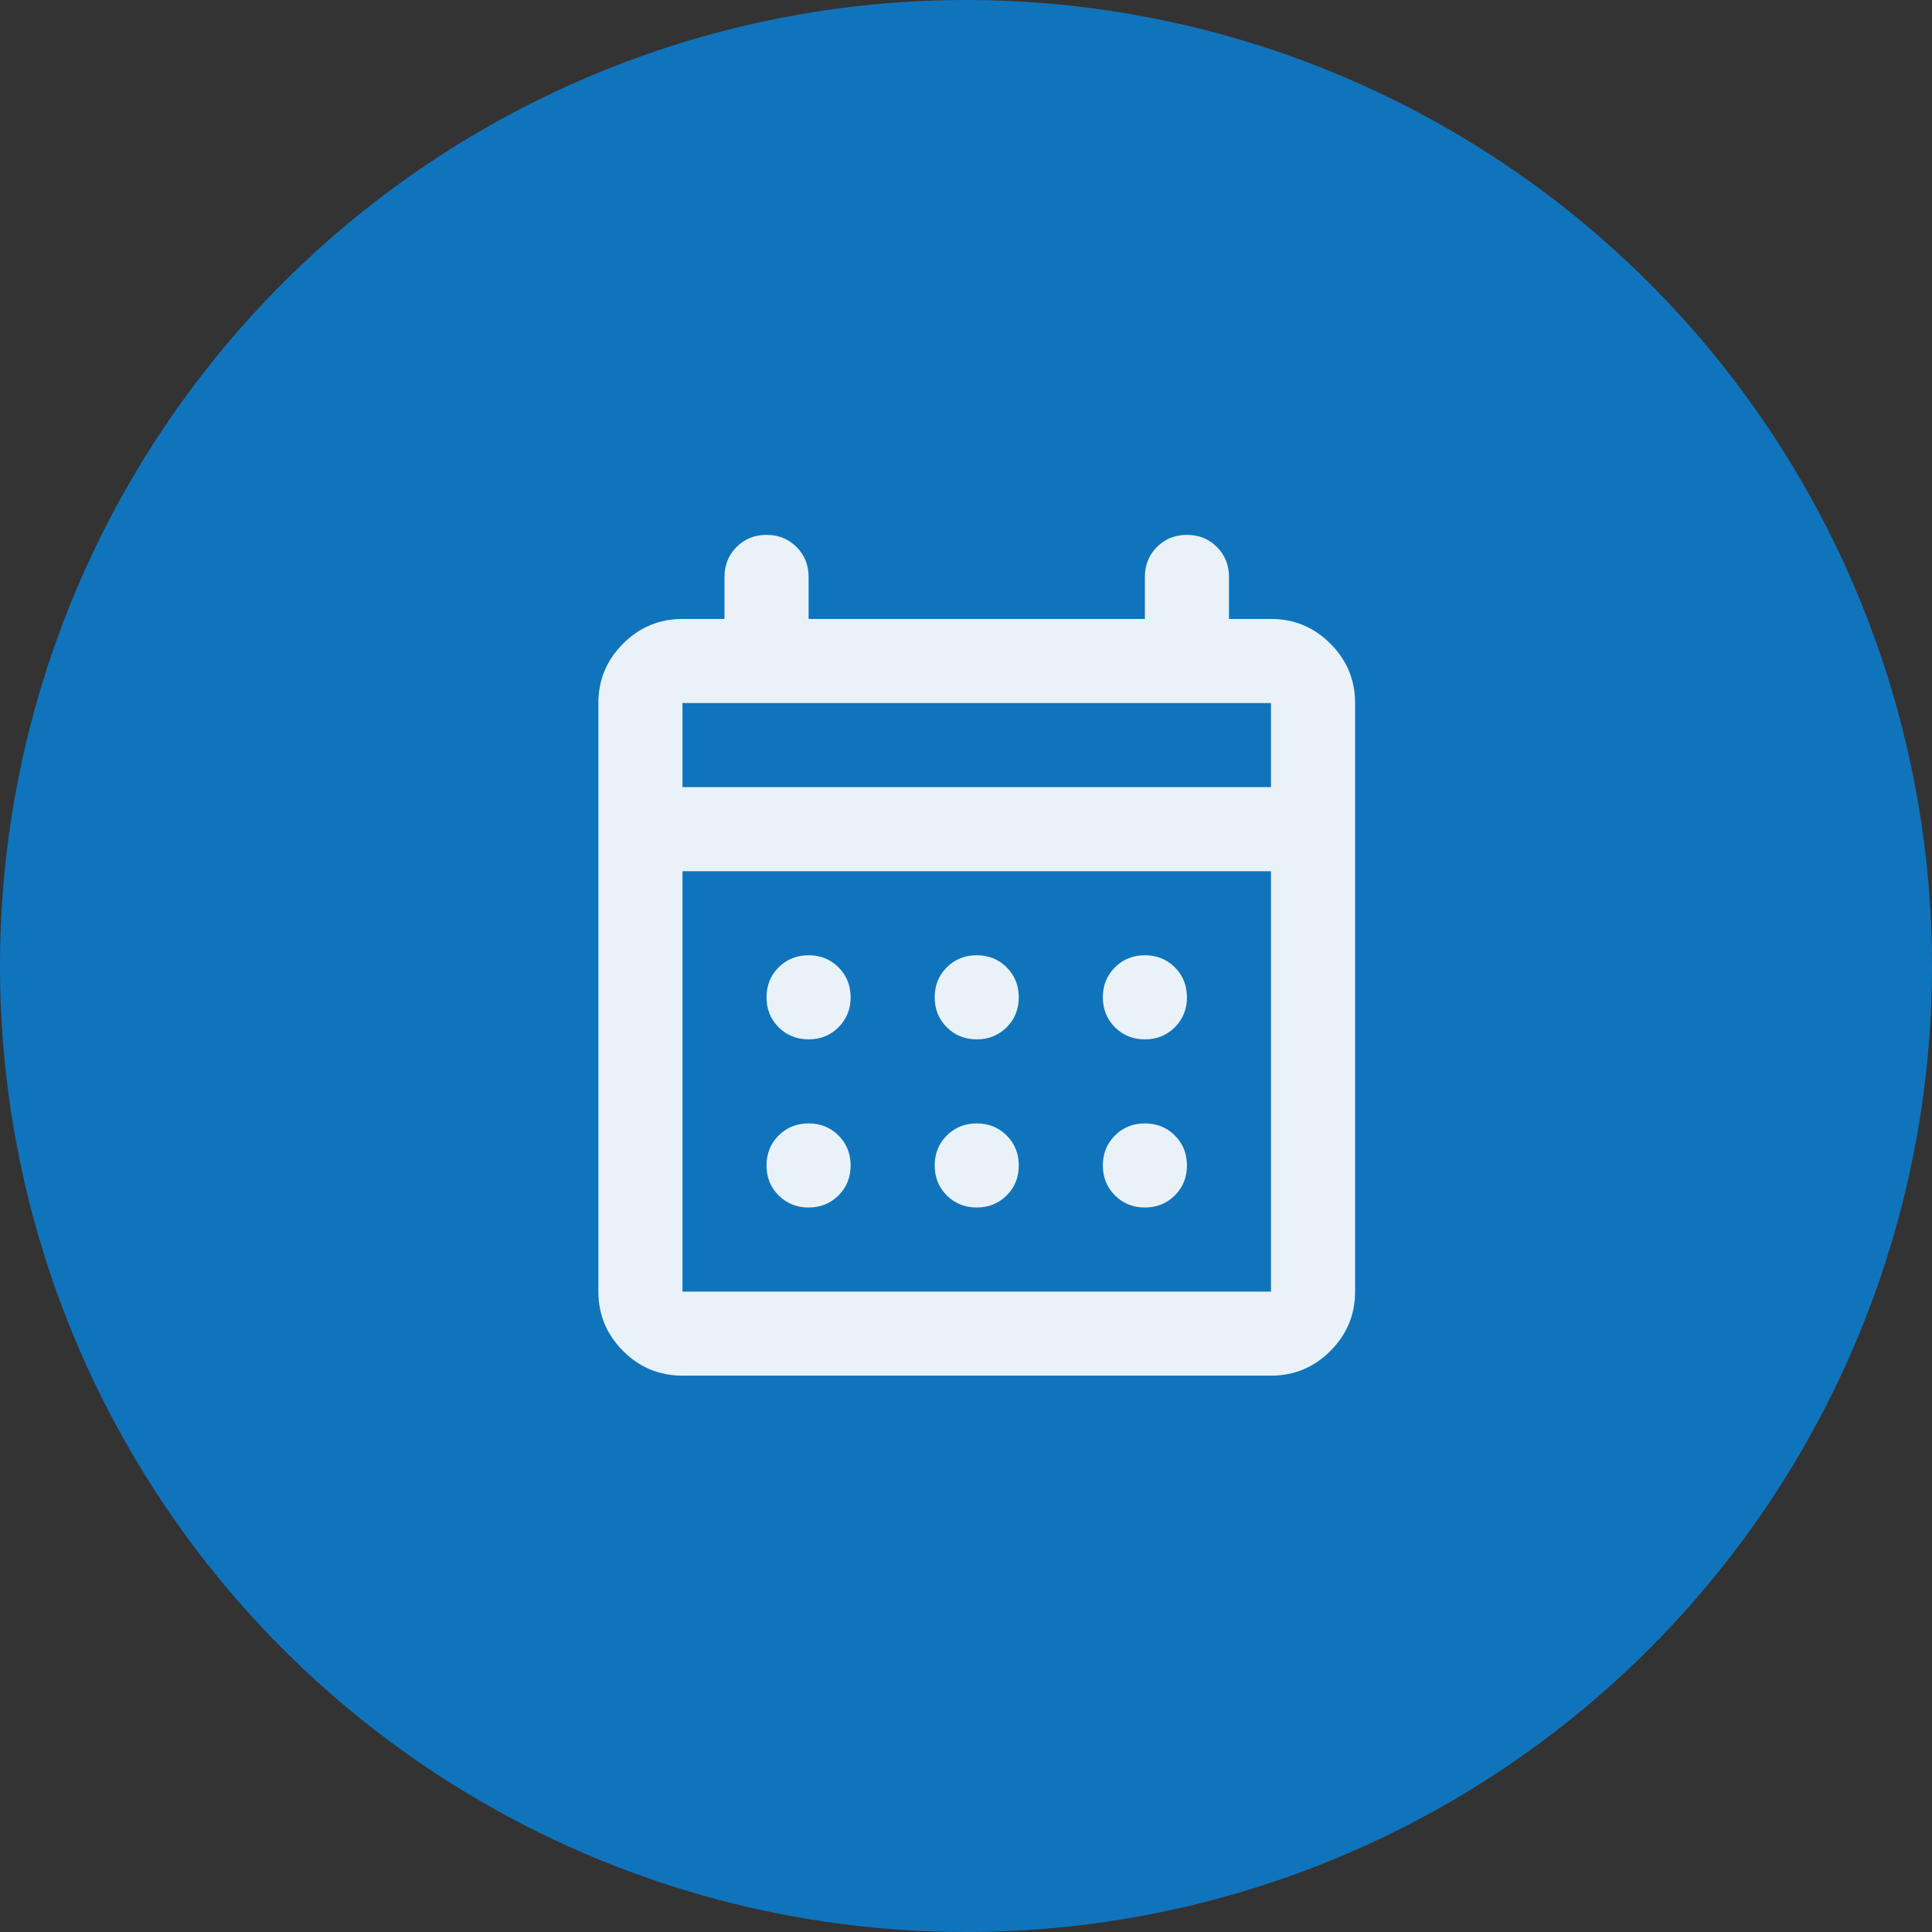
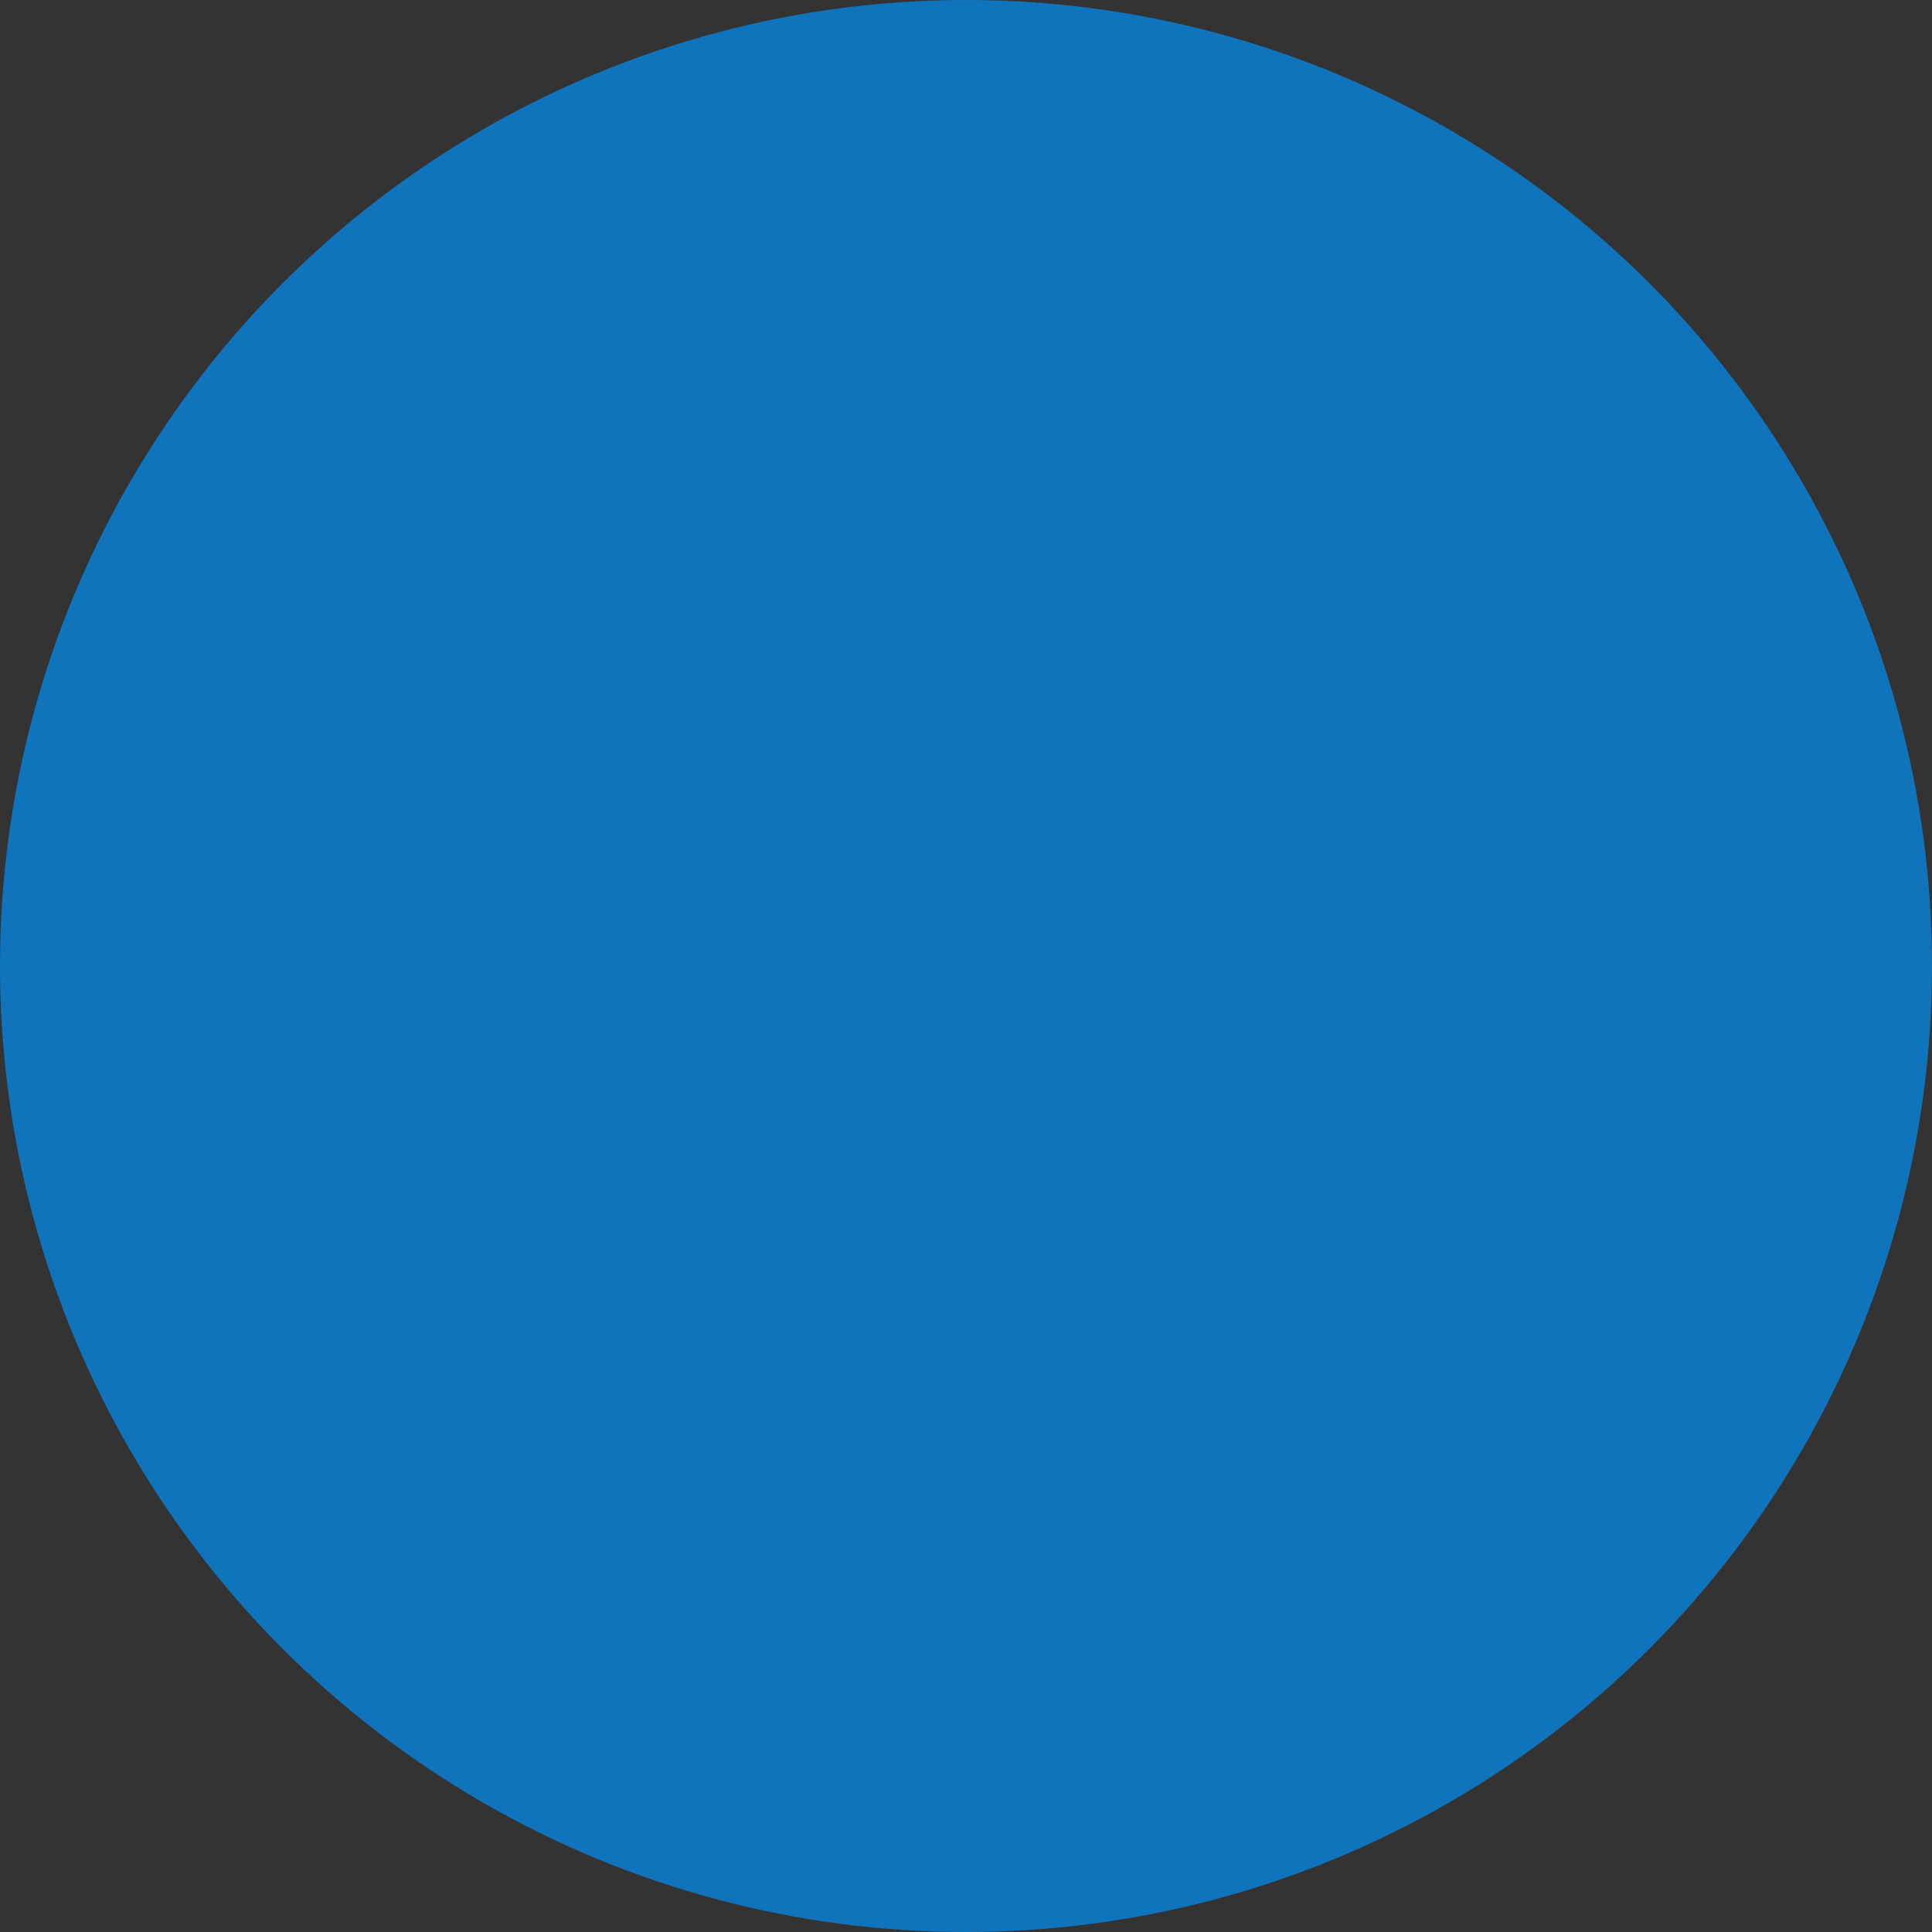
<svg xmlns="http://www.w3.org/2000/svg" width="90" height="90" viewBox="0 0 90 90" fill="none">
  <rect x="0" y="0" width="90" height="90" fill="#333333" stroke="none" />
  <circle cx="45" cy="45" r="45" fill="#1074BC" />
  <mask id="mask0_937_550" style="mask-type:alpha" maskUnits="userSpaceOnUse" x="22" y="21" width="47" height="47">
-     <rect x="22" y="21" width="47" height="47" fill="#D9D9D9" />
-   </mask>
+     </mask>
  <g mask="url(#mask0_937_550)">
-     <path d="M31.792 64.083C30.715 64.083 29.793 63.7 29.026 62.933C28.259 62.166 27.875 61.244 27.875 60.167V32.75C27.875 31.673 28.259 30.751 29.026 29.984C29.793 29.217 30.715 28.833 31.792 28.833H33.75V26.875C33.75 26.32 33.938 25.855 34.313 25.48C34.688 25.104 35.154 24.917 35.708 24.917C36.263 24.917 36.728 25.104 37.104 25.48C37.479 25.855 37.667 26.32 37.667 26.875V28.833H53.333V26.875C53.333 26.32 53.521 25.855 53.896 25.48C54.272 25.104 54.737 24.917 55.292 24.917C55.846 24.917 56.312 25.104 56.687 25.48C57.062 25.855 57.25 26.32 57.25 26.875V28.833H59.208C60.285 28.833 61.208 29.217 61.974 29.984C62.742 30.751 63.125 31.673 63.125 32.75V60.167C63.125 61.244 62.742 62.166 61.974 62.933C61.208 63.7 60.285 64.083 59.208 64.083H31.792ZM31.792 60.167H59.208V40.583H31.792V60.167ZM31.792 36.667H59.208V32.75H31.792V36.667ZM45.5 48.417C44.945 48.417 44.48 48.229 44.105 47.854C43.729 47.478 43.542 47.013 43.542 46.458C43.542 45.904 43.729 45.438 44.105 45.063C44.48 44.688 44.945 44.5 45.5 44.5C46.055 44.5 46.52 44.688 46.895 45.063C47.271 45.438 47.458 45.904 47.458 46.458C47.458 47.013 47.271 47.478 46.895 47.854C46.52 48.229 46.055 48.417 45.5 48.417ZM37.667 48.417C37.112 48.417 36.647 48.229 36.271 47.854C35.896 47.478 35.708 47.013 35.708 46.458C35.708 45.904 35.896 45.438 36.271 45.063C36.647 44.688 37.112 44.5 37.667 44.5C38.221 44.5 38.687 44.688 39.062 45.063C39.437 45.438 39.625 45.904 39.625 46.458C39.625 47.013 39.437 47.478 39.062 47.854C38.687 48.229 38.221 48.417 37.667 48.417ZM53.333 48.417C52.779 48.417 52.313 48.229 51.938 47.854C51.563 47.478 51.375 47.013 51.375 46.458C51.375 45.904 51.563 45.438 51.938 45.063C52.313 44.688 52.779 44.5 53.333 44.5C53.888 44.5 54.353 44.688 54.729 45.063C55.104 45.438 55.292 45.904 55.292 46.458C55.292 47.013 55.104 47.478 54.729 47.854C54.353 48.229 53.888 48.417 53.333 48.417ZM45.5 56.25C44.945 56.25 44.48 56.062 44.105 55.687C43.729 55.312 43.542 54.847 43.542 54.292C43.542 53.737 43.729 53.272 44.105 52.896C44.48 52.521 44.945 52.333 45.5 52.333C46.055 52.333 46.52 52.521 46.895 52.896C47.271 53.272 47.458 53.737 47.458 54.292C47.458 54.847 47.271 55.312 46.895 55.687C46.52 56.062 46.055 56.25 45.5 56.25ZM37.667 56.25C37.112 56.25 36.647 56.062 36.271 55.687C35.896 55.312 35.708 54.847 35.708 54.292C35.708 53.737 35.896 53.272 36.271 52.896C36.647 52.521 37.112 52.333 37.667 52.333C38.221 52.333 38.687 52.521 39.062 52.896C39.437 53.272 39.625 53.737 39.625 54.292C39.625 54.847 39.437 55.312 39.062 55.687C38.687 56.062 38.221 56.25 37.667 56.25ZM53.333 56.25C52.779 56.25 52.313 56.062 51.938 55.687C51.563 55.312 51.375 54.847 51.375 54.292C51.375 53.737 51.563 53.272 51.938 52.896C52.313 52.521 52.779 52.333 53.333 52.333C53.888 52.333 54.353 52.521 54.729 52.896C55.104 53.272 55.292 53.737 55.292 54.292C55.292 54.847 55.104 55.312 54.729 55.687C54.353 56.062 53.888 56.25 53.333 56.25Z" fill="white" fill-opacity="0.91" />
-   </g>
+     </g>
</svg>